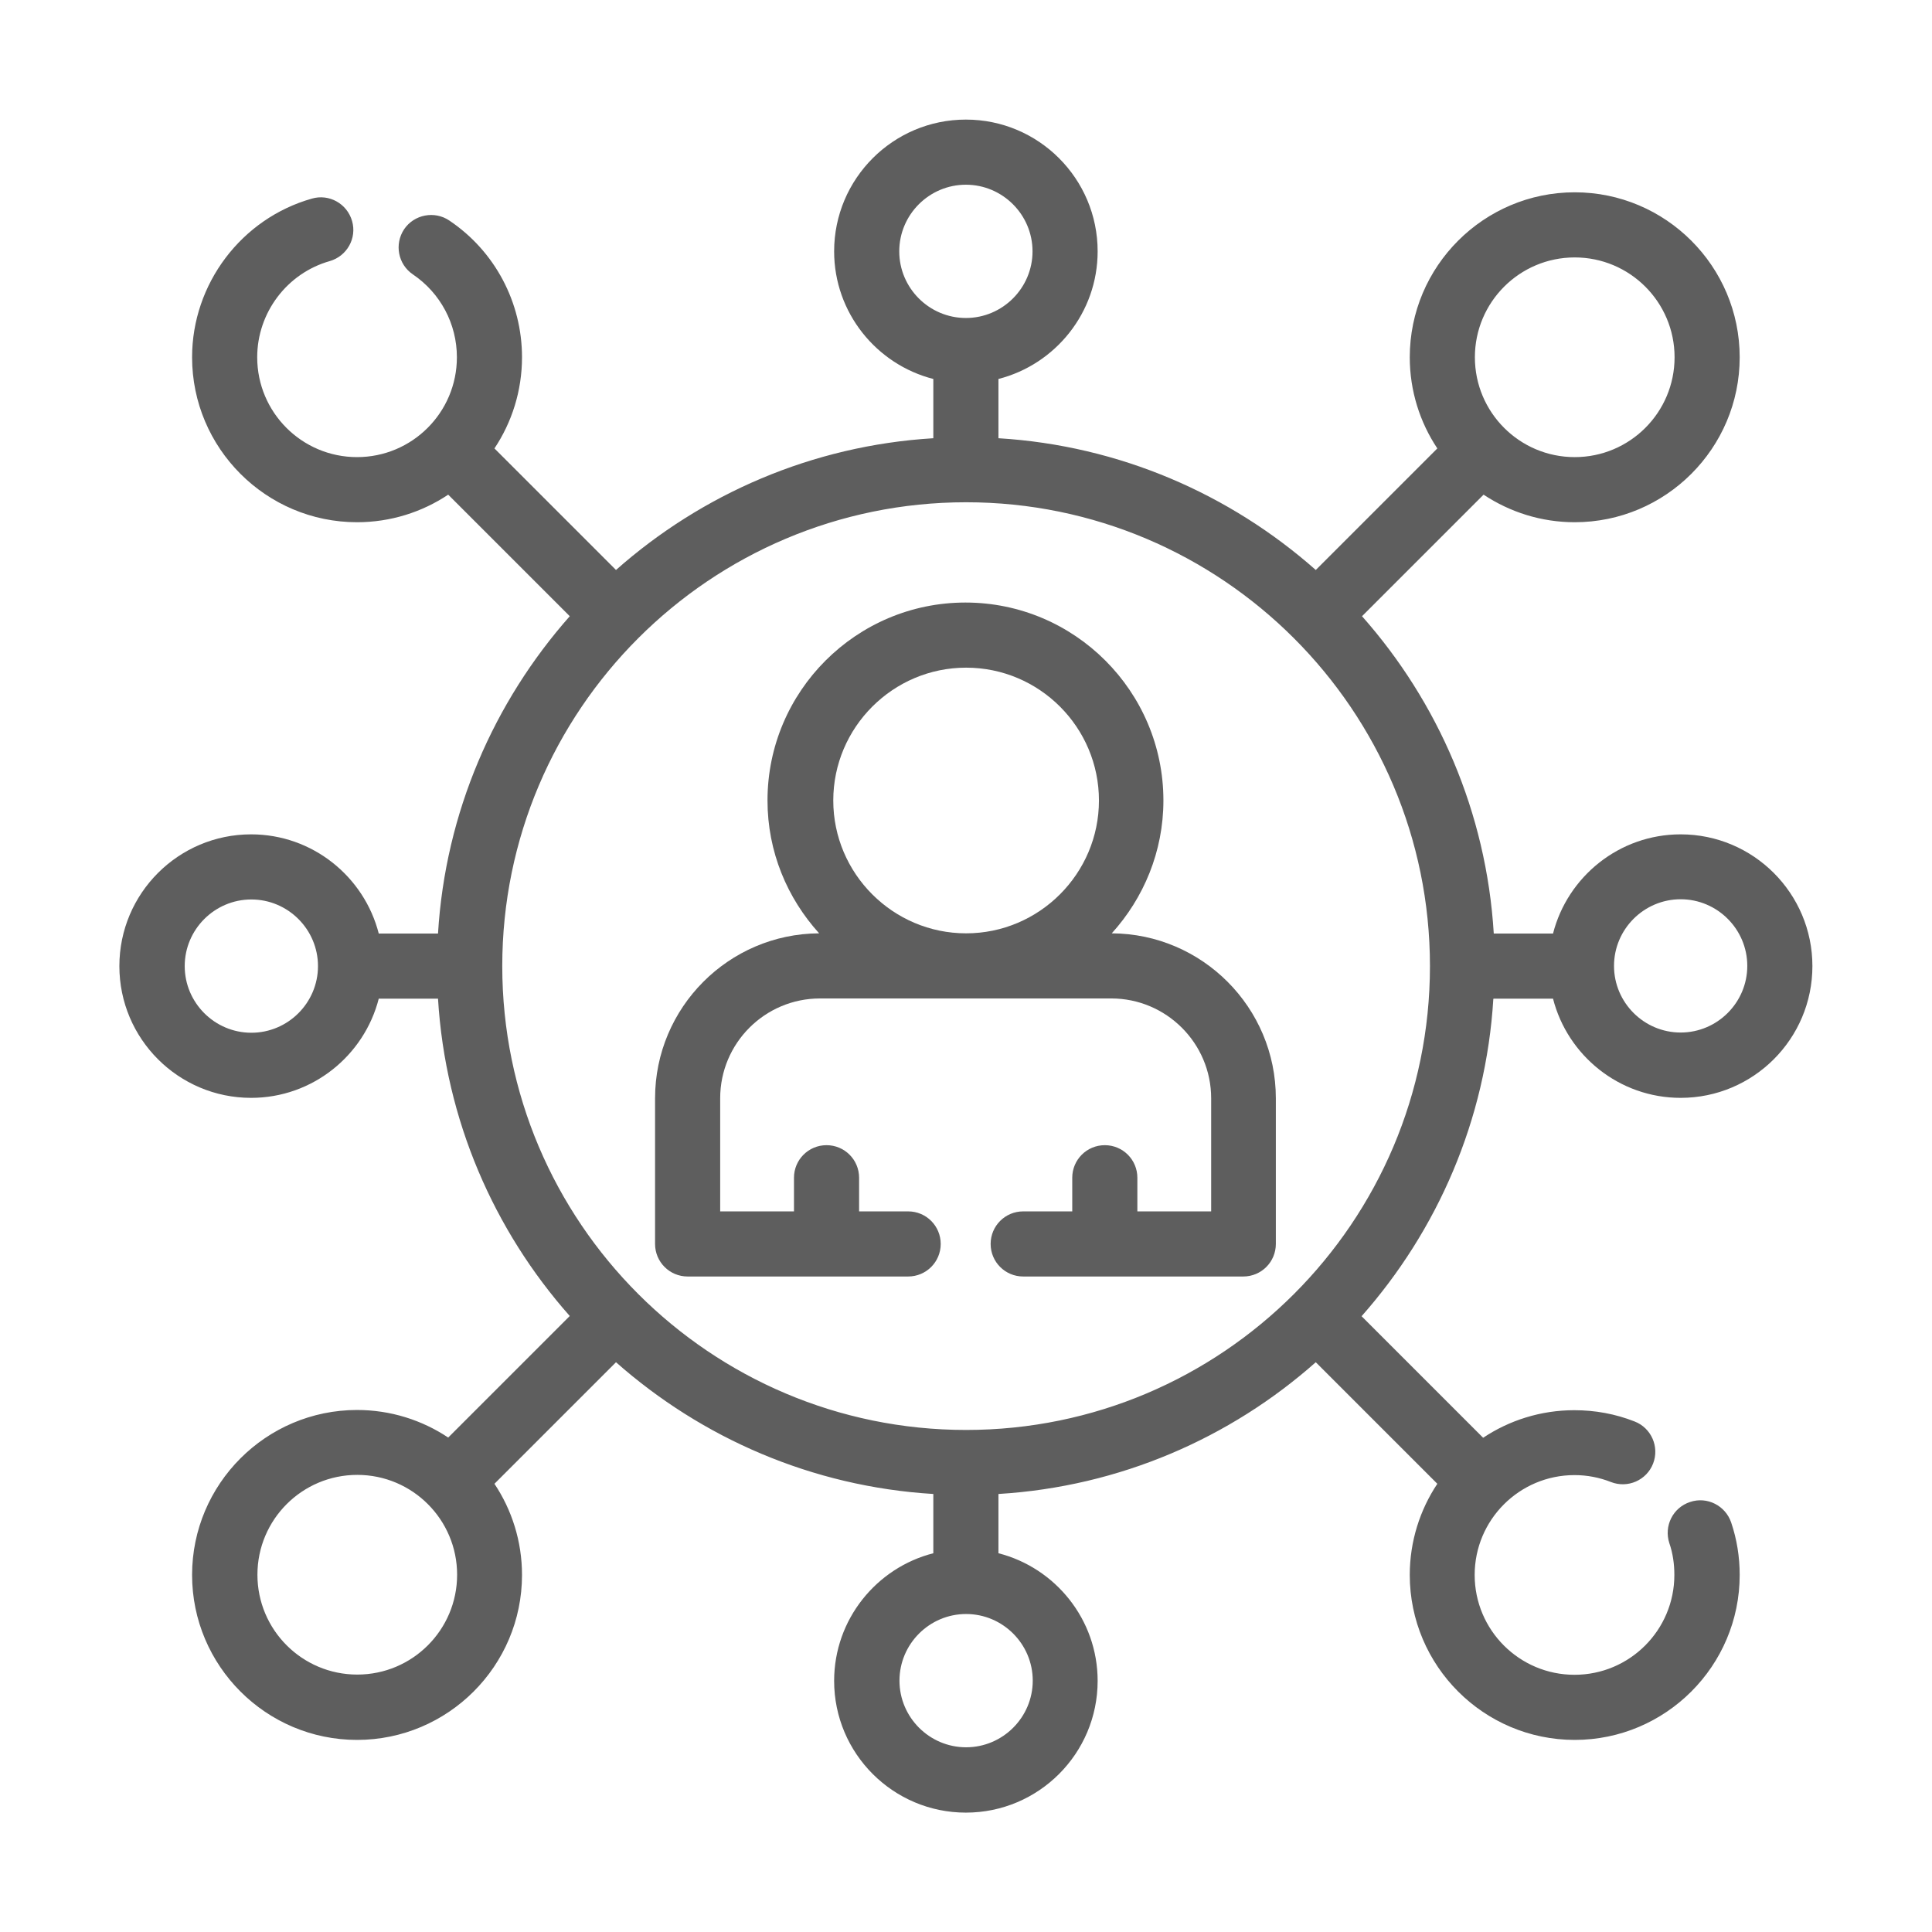
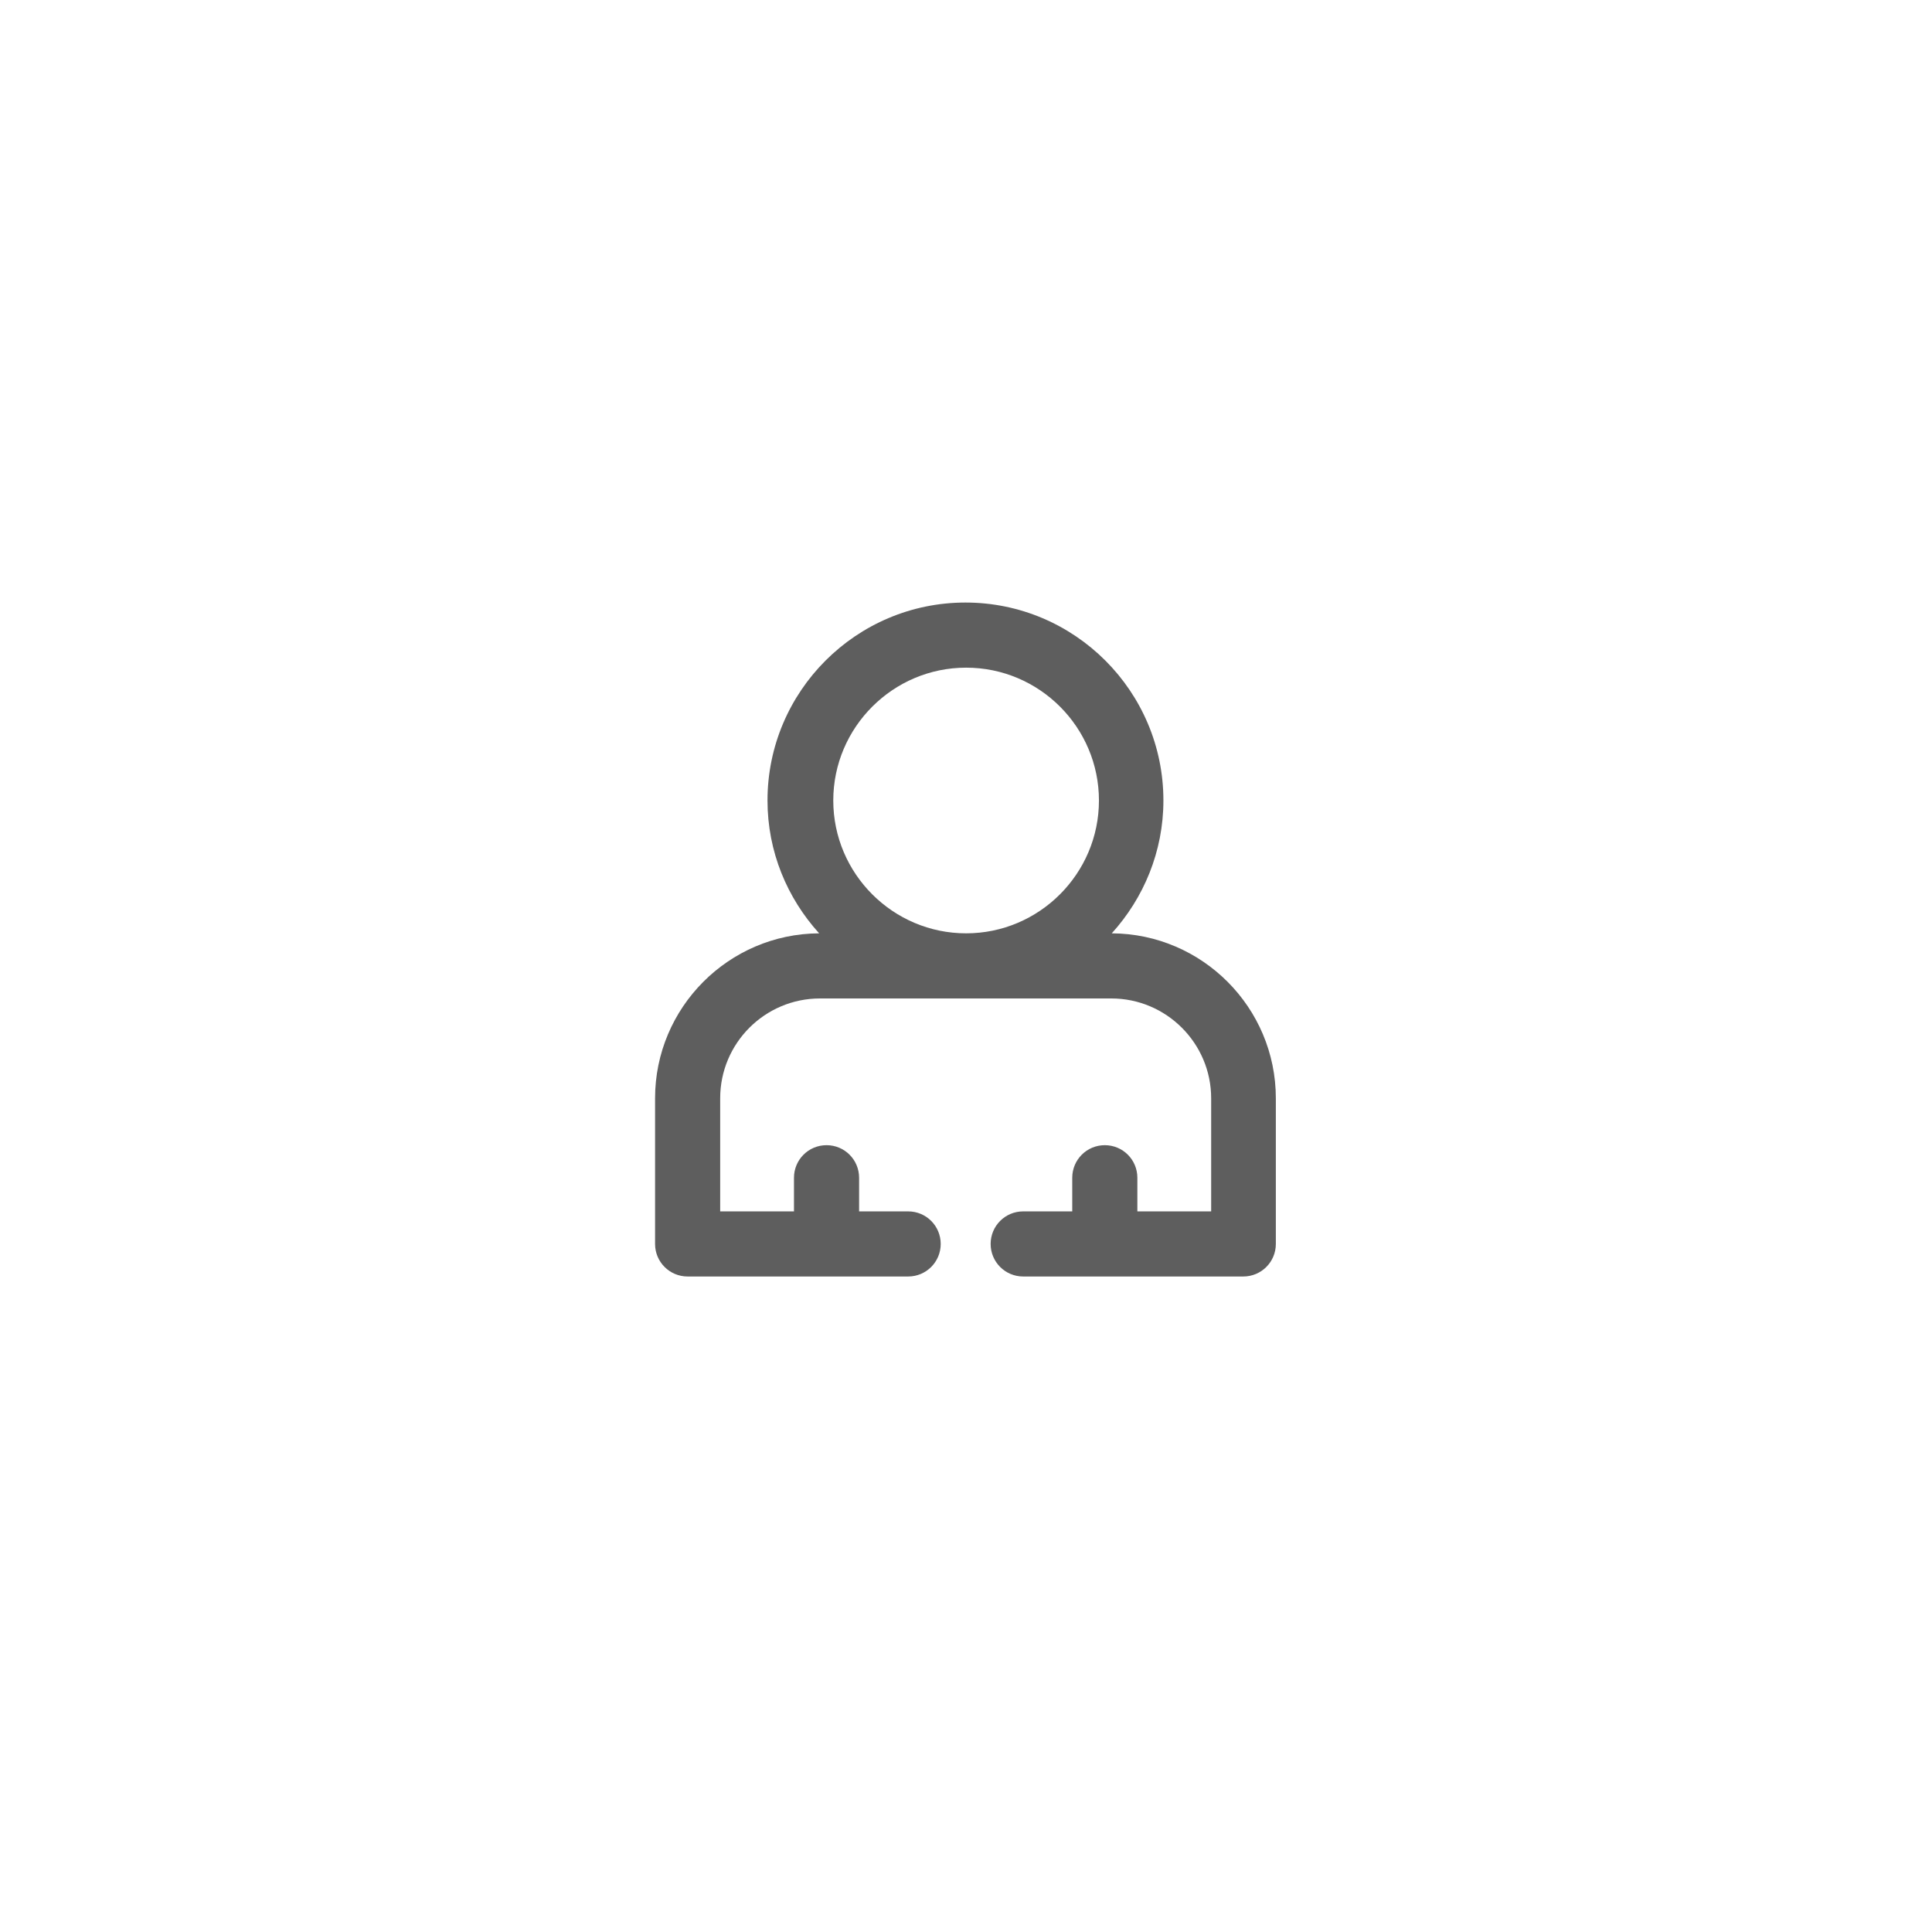
<svg xmlns="http://www.w3.org/2000/svg" id="Camada_2" viewBox="0 0 89.01 89.01">
  <defs>
    <style>.cls-1{fill:#5e5e5e;}.cls-2{fill:none;}</style>
  </defs>
  <g id="Camada_9">
    <rect class="cls-2" width="89.01" height="89.01" />
-     <path class="cls-1" d="M68.82,46.01h2.73c.67,2.62,3.05,4.57,5.88,4.57,3.35,0,6.07-2.72,6.07-6.07s-2.72-6.07-6.07-6.07c-2.83,0-5.21,1.95-5.88,4.57h-2.73c-.34-5.59-2.58-10.68-6.07-14.62l5.6-5.6c1.21.8,2.65,1.27,4.2,1.27,4.19,0,7.6-3.41,7.6-7.6s-3.41-7.6-7.6-7.6-7.6,3.41-7.6,7.6c0,1.55.47,3,1.27,4.2l-5.6,5.6c-3.95-3.49-9.03-5.73-14.62-6.07v-2.73c2.62-.67,4.57-3.05,4.57-5.88,0-3.35-2.72-6.07-6.07-6.07s-6.07,2.72-6.07,6.07c0,2.83,1.95,5.21,4.57,5.88v2.73c-5.59.34-10.68,2.58-14.62,6.07l-5.6-5.6c.8-1.2,1.27-2.65,1.27-4.2,0-2.53-1.25-4.89-3.35-6.3-.68-.46-1.62-.28-2.08.4-.46.69-.28,1.62.4,2.08,1.27.86,2.03,2.28,2.03,3.82,0,2.54-2.06,4.6-4.6,4.6s-4.6-2.06-4.6-4.6c0-2.05,1.37-3.87,3.34-4.43.8-.23,1.26-1.06,1.03-1.85-.23-.8-1.06-1.26-1.85-1.03-3.25.92-5.52,3.93-5.52,7.31,0,4.19,3.41,7.6,7.6,7.6,1.55,0,3-.47,4.2-1.27l5.6,5.6c-3.49,3.95-5.73,9.03-6.07,14.62h-2.73c-.67-2.62-3.05-4.57-5.88-4.57-3.35,0-6.07,2.72-6.07,6.07s2.72,6.07,6.07,6.07c2.83,0,5.21-1.95,5.88-4.57h2.73c.34,5.59,2.58,10.68,6.07,14.62l-5.6,5.6c-1.2-.8-2.65-1.27-4.2-1.27-4.19,0-7.6,3.41-7.6,7.6s3.41,7.6,7.6,7.6,7.6-3.41,7.6-7.6c0-1.55-.47-3-1.27-4.2l5.6-5.6c3.95,3.49,9.03,5.73,14.62,6.07v2.73c-2.62.67-4.57,3.05-4.57,5.88,0,3.35,2.72,6.07,6.07,6.07s6.07-2.72,6.07-6.07c0-2.83-1.95-5.21-4.57-5.88v-2.73c5.59-.34,10.68-2.58,14.62-6.07l5.6,5.6c-.8,1.2-1.27,2.65-1.27,4.2,0,4.19,3.41,7.6,7.6,7.6s7.6-3.41,7.6-7.6c0-.83-.13-1.64-.39-2.41-.26-.78-1.11-1.22-1.9-.95-.79.26-1.21,1.11-.95,1.9.16.46.23.96.23,1.46,0,2.54-2.06,4.6-4.6,4.6s-4.6-2.06-4.6-4.6,2.06-4.6,4.6-4.6c.58,0,1.15.11,1.68.32.77.3,1.64-.08,1.94-.85.3-.77-.08-1.64-.85-1.94-.89-.35-1.82-.52-2.78-.52-1.55,0-3,.47-4.2,1.27l-5.6-5.6c3.49-3.95,5.73-9.03,6.07-14.62ZM77.43,41.43c1.69,0,3.07,1.38,3.07,3.07s-1.38,3.07-3.07,3.07-3.07-1.38-3.07-3.07,1.38-3.07,3.07-3.07ZM72.55,11.86c2.54,0,4.6,2.06,4.6,4.6s-2.06,4.6-4.6,4.6-4.6-2.06-4.6-4.6,2.06-4.6,4.6-4.6ZM41.43,11.58c0-1.69,1.38-3.07,3.07-3.07s3.07,1.38,3.07,3.07-1.38,3.07-3.07,3.07-3.07-1.38-3.07-3.07ZM11.58,47.58c-1.69,0-3.07-1.38-3.07-3.07s1.38-3.07,3.07-3.07,3.07,1.38,3.07,3.07-1.38,3.07-3.07,3.07ZM44.51,23.14c11.78,0,21.37,9.58,21.37,21.37s-9.58,21.37-21.37,21.37-21.37-9.58-21.37-21.37,9.58-21.37,21.37-21.37ZM16.46,77.15c-2.54,0-4.6-2.06-4.6-4.6s2.06-4.6,4.6-4.6,4.6,2.06,4.6,4.6-2.06,4.6-4.6,4.6ZM47.58,77.43c0,1.69-1.38,3.07-3.07,3.07s-3.07-1.38-3.07-3.07,1.38-3.07,3.07-3.07,3.07,1.38,3.07,3.07Z" />
    <path class="cls-1" d="M31.7,58.81h6.39s0,0,0,0,0,0,0,0h3.75c.83,0,1.5-.67,1.5-1.5s-.67-1.5-1.5-1.5h-2.26v-1.55c0-.83-.67-1.5-1.5-1.5s-1.5.67-1.5,1.5v1.55h-3.4v-5.21c0-2.54,2.06-4.6,4.6-4.6h13.42c2.53,0,4.6,2.06,4.6,4.6v5.21h-3.4v-1.55c0-.83-.67-1.5-1.5-1.5s-1.5.67-1.5,1.5v1.55h-2.26c-.83,0-1.5.67-1.5,1.5s.67,1.5,1.5,1.5h3.75s0,0,0,0,0,0,0,0h6.39c.83,0,1.5-.67,1.5-1.5v-6.71c0-4.18-3.39-7.58-7.56-7.6,1.47-1.62,2.38-3.77,2.38-6.12,0-5.03-4.09-9.12-9.12-9.12s-9.12,4.09-9.12,9.12c0,2.36.91,4.5,2.38,6.12-4.17.02-7.56,3.42-7.56,7.6v6.71c0,.83.67,1.5,1.5,1.5ZM44.51,30.76c3.38,0,6.12,2.75,6.12,6.12s-2.75,6.12-6.12,6.12-6.12-2.75-6.12-6.12,2.75-6.12,6.12-6.12Z" />
  </g>
</svg>